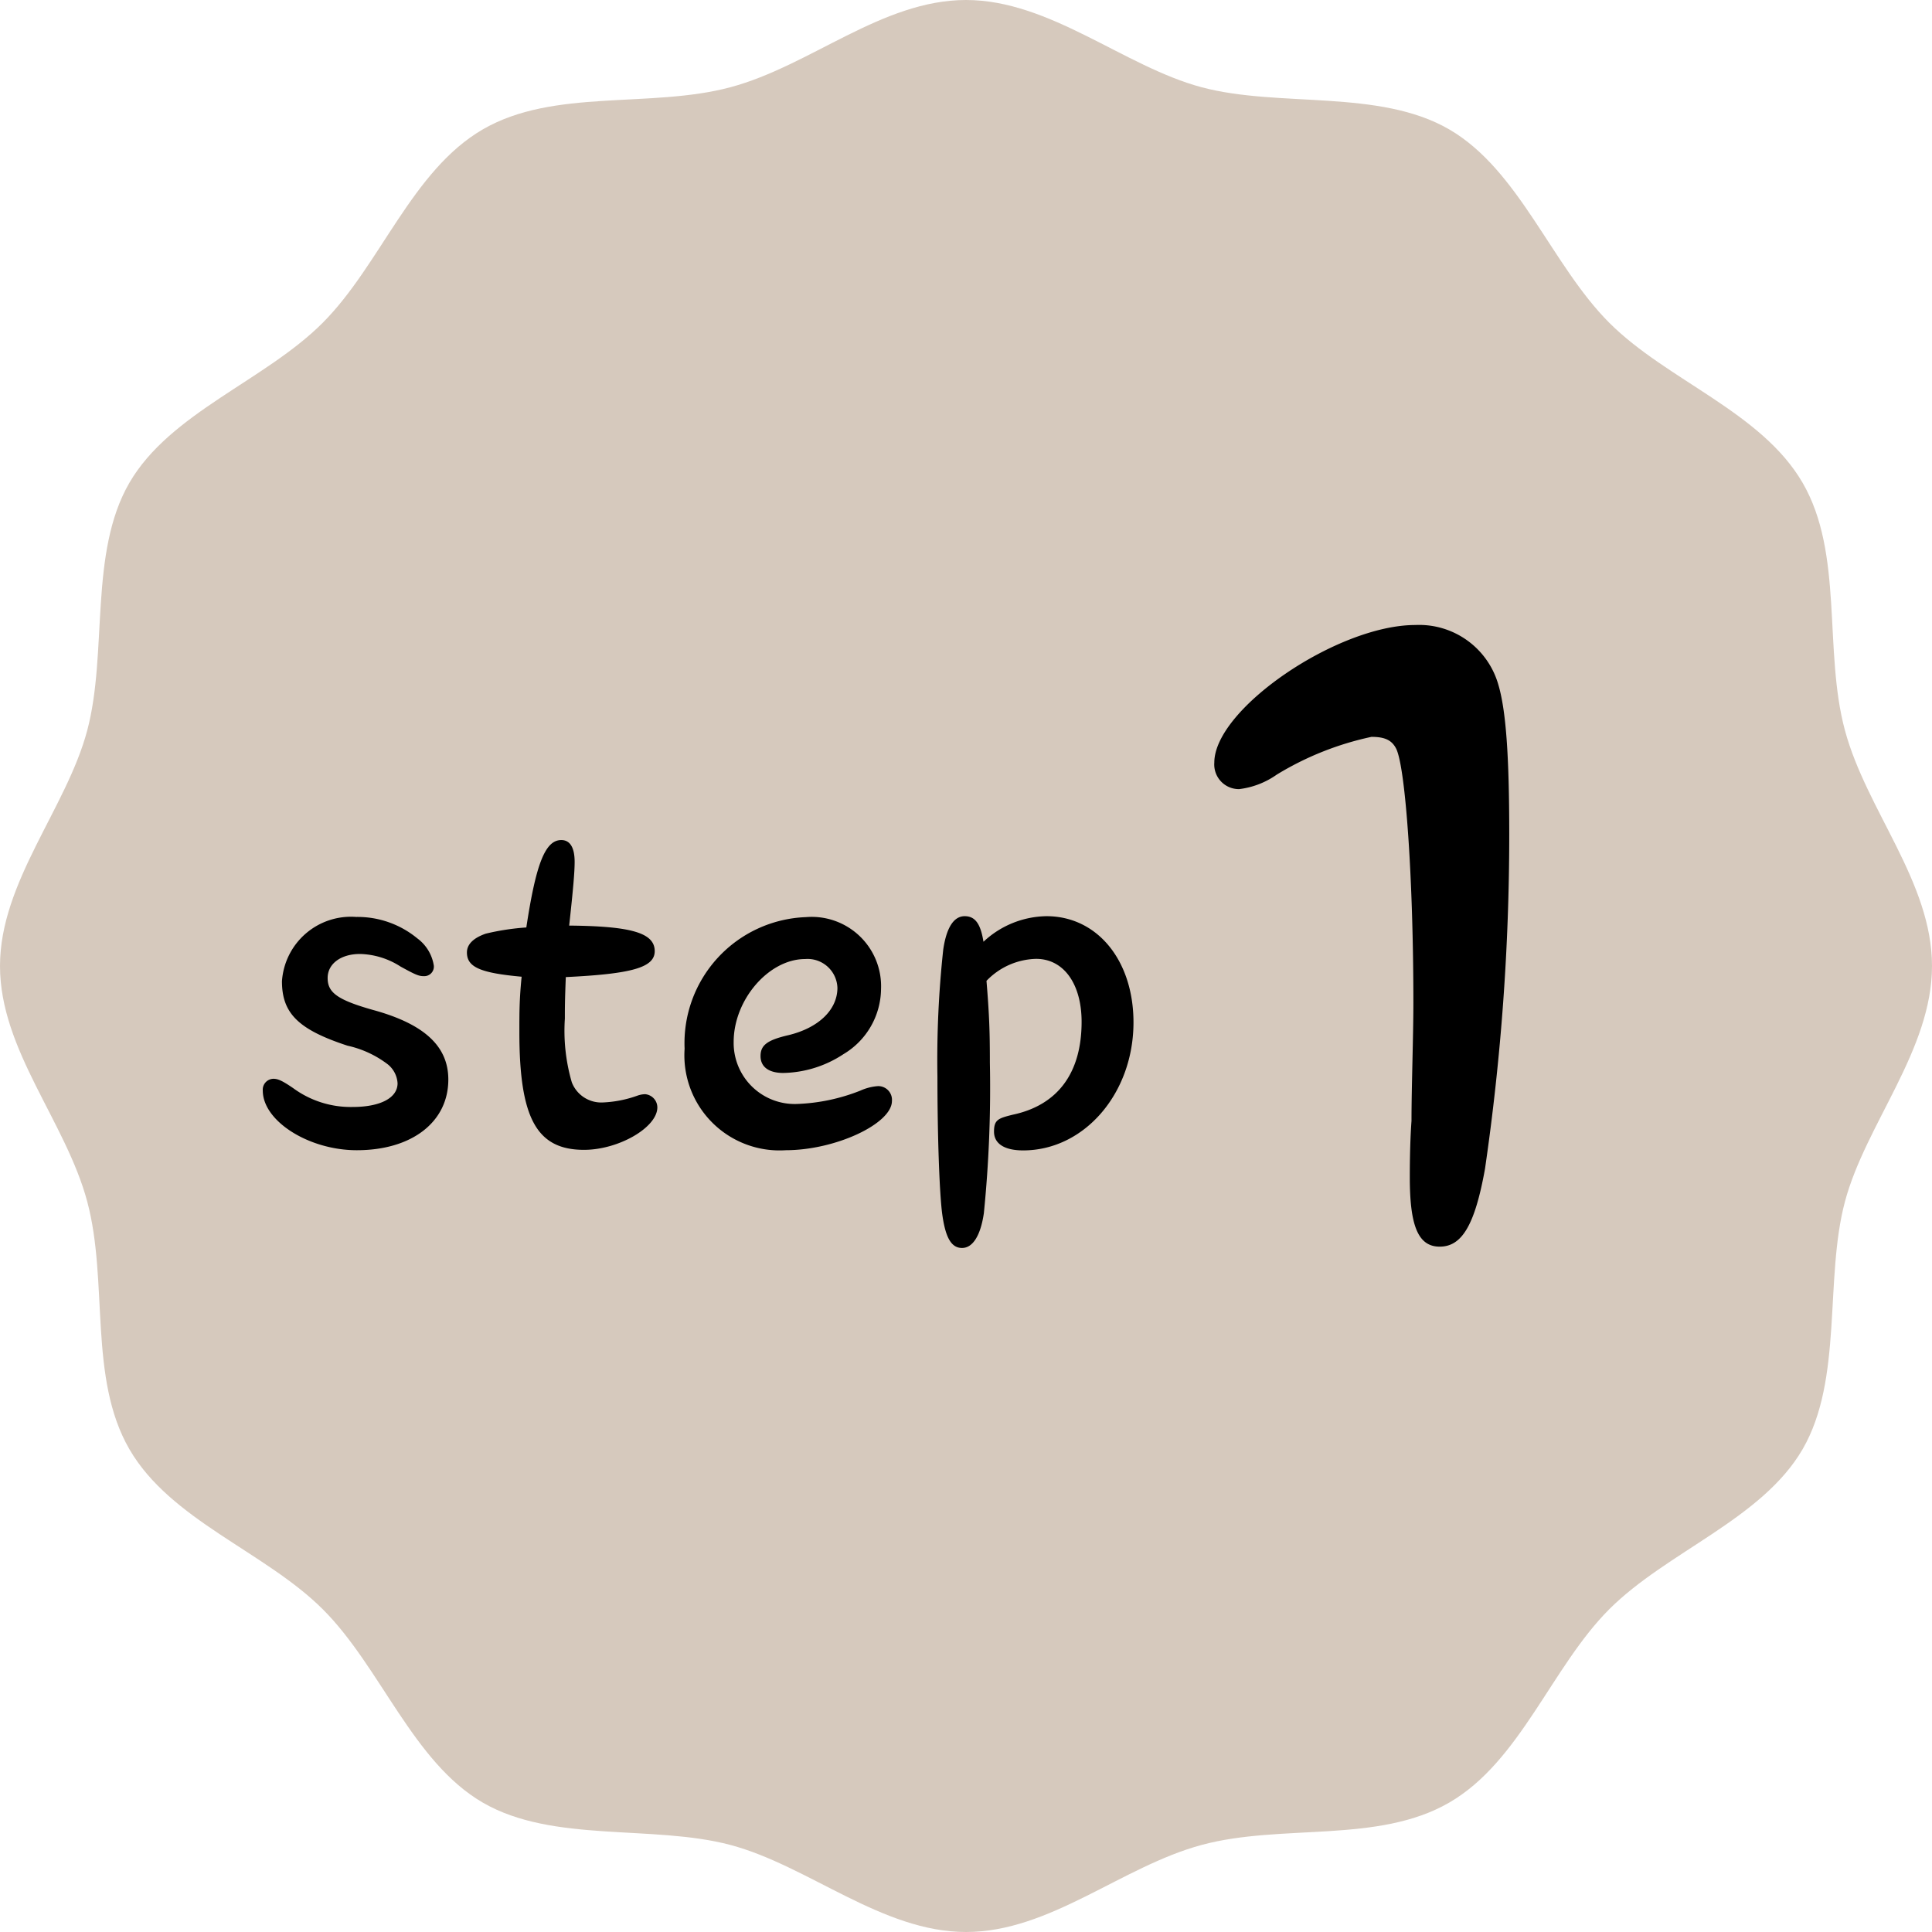
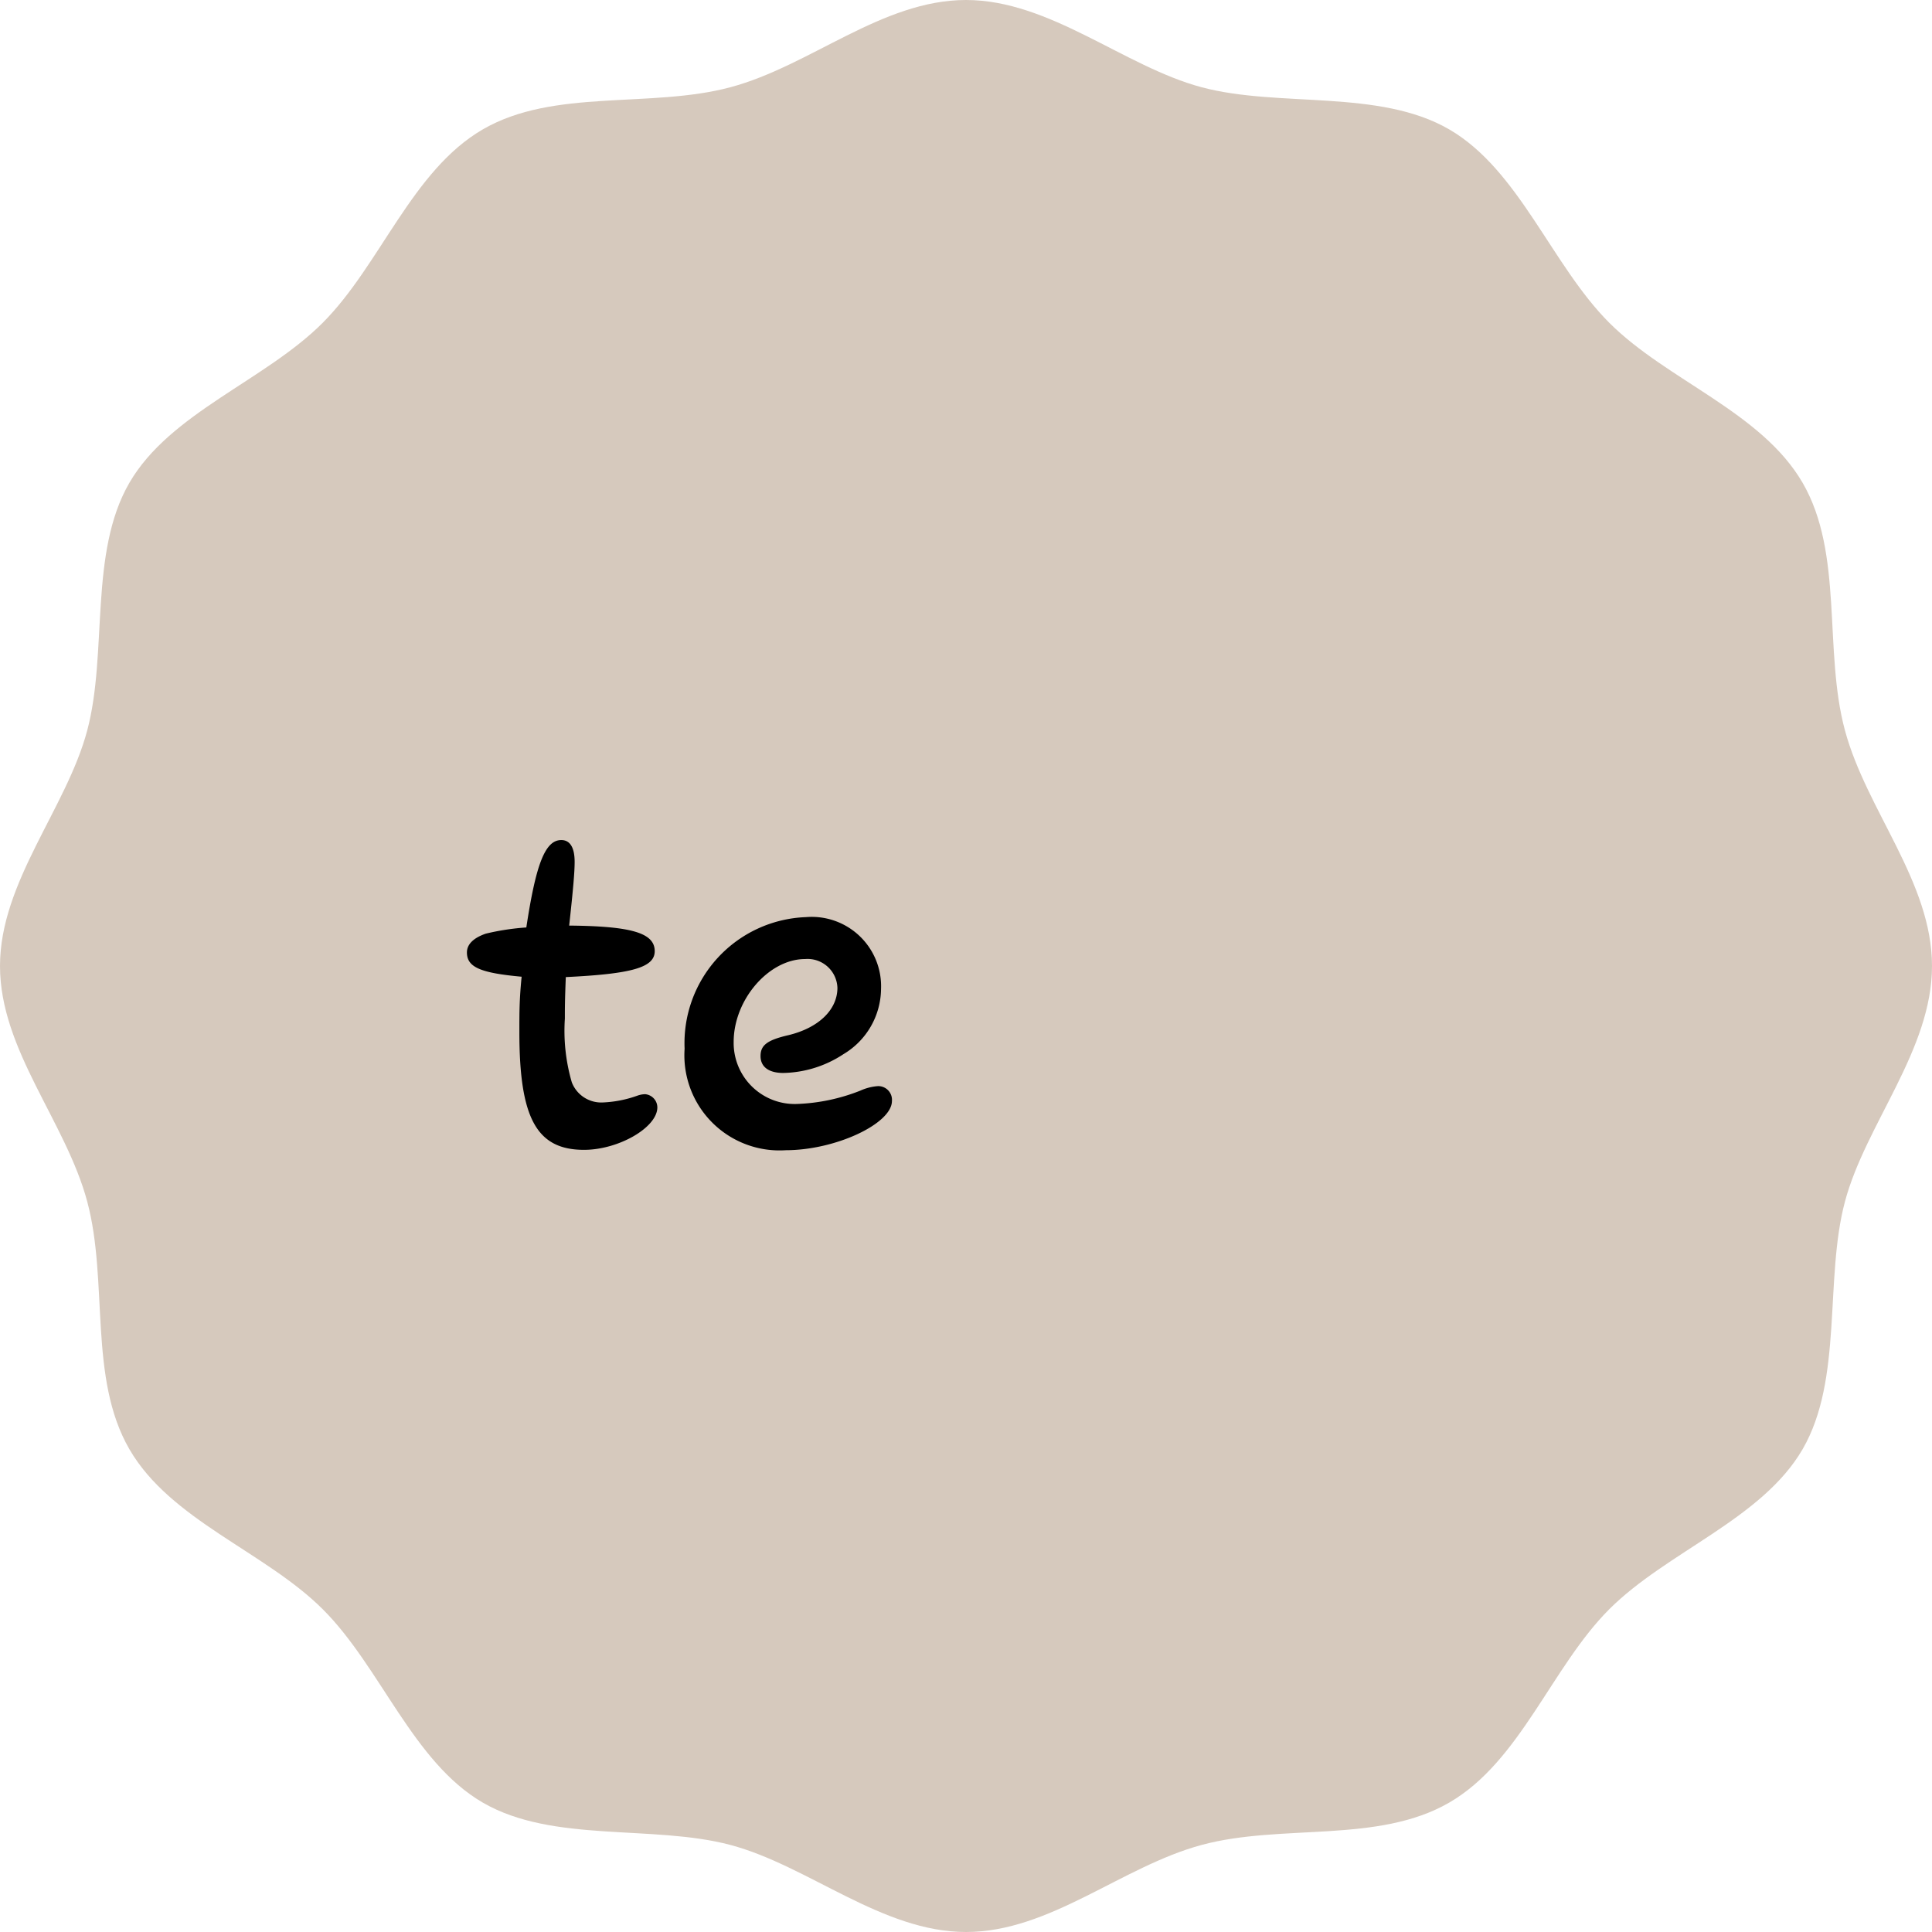
<svg xmlns="http://www.w3.org/2000/svg" viewBox="0 0 102.78 102.78">
  <defs>
    <style>.cls-1{fill:#754c24;opacity:0.3;}</style>
  </defs>
  <title>conventional13_1</title>
  <g id="Layer_2" data-name="Layer 2">
    <g id="レイヤー_3" data-name="レイヤー 3">
      <path class="cls-1" d="M102.78,51.39c0,4.47-3.53,8.41-4.63,12.53s-.09,9.44-2.25,13.17-7.22,5.45-10.29,8.52-4.73,8.1-8.52,10.29S68.18,97,63.92,98.15s-8.06,4.63-12.53,4.63S43,99.25,38.86,98.15s-9.44-.09-13.17-2.25-5.44-7.22-8.52-10.29-8.1-4.73-10.29-8.52-1.1-8.91-2.24-13.17S0,55.86,0,51.39,3.54,43,4.64,38.86s.08-9.44,2.24-13.17,7.22-5.44,10.29-8.52,4.74-8.1,8.52-10.29,8.91-1.1,13.17-2.24S46.92,0,51.39,0,59.8,3.54,63.92,4.64s9.44.08,13.17,2.24,5.45,7.22,8.52,10.29,8.1,4.74,10.29,8.52S97,34.6,98.15,38.86,102.78,46.92,102.78,51.39Z" />
    </g>
    <g id="レイヤー_" data-name="レイヤー４">
-       <path d="M22.2,49.92a2.22,2.22,0,0,1,.88,1.46.51.51,0,0,1-.54.55c-.26,0-.43-.07-1.23-.51a4.16,4.16,0,0,0-2.16-.67c-1,0-1.72.51-1.72,1.28s.51,1.16,2.42,1.7c2.74.75,4,1.94,4,3.7,0,2.26-1.94,3.76-4.87,3.76-2.55,0-5-1.55-5-3.17a.58.58,0,0,1,.56-.63c.24,0,.46.09,1.06.5a5.17,5.17,0,0,0,3.15,1c1.5,0,2.4-.49,2.4-1.26a1.4,1.4,0,0,0-.51-1,5.46,5.46,0,0,0-2.15-1C15.86,54.77,15,53.9,15,52.2a3.68,3.68,0,0,1,3.95-3.42A5,5,0,0,1,22.2,49.92Z" />
      <path d="M34.83,50.6c0,.87-1.21,1.21-4.73,1.38-.05,1.26-.05,1.65-.05,2.21a9.8,9.8,0,0,0,.37,3.39,1.68,1.68,0,0,0,1.64,1.07,6.2,6.2,0,0,0,1.87-.37,1.29,1.29,0,0,1,.39-.07.71.71,0,0,1,.65.7c0,1.07-2.06,2.26-3.9,2.26-2.52,0-3.44-1.68-3.44-6.26,0-1.11,0-1.72.12-2.95-2.2-.2-2.91-.51-2.91-1.29,0-.43.34-.77,1-1A12.89,12.89,0,0,1,28,49.34c.51-3.37,1-4.65,1.86-4.65.46,0,.71.39.71,1.16,0,.56-.08,1.46-.29,3.39C33.59,49.27,34.83,49.63,34.83,50.6Z" />
      <path d="M47.45,58.57c0,1.21-3,2.62-5.65,2.62a5.06,5.06,0,0,1-5.38-5.4,6.71,6.71,0,0,1,6.45-7,3.69,3.69,0,0,1,4,3.83,4.08,4.08,0,0,1-2,3.46,6,6,0,0,1-3.2,1c-.77,0-1.21-.32-1.21-.9s.36-.85,1.48-1.11c1.62-.39,2.61-1.36,2.61-2.52a1.59,1.59,0,0,0-1.72-1.53c-1.93,0-3.8,2.16-3.8,4.41a3.25,3.25,0,0,0,3.37,3.3,10.11,10.11,0,0,0,3.37-.71,2.73,2.73,0,0,1,.94-.24A.73.73,0,0,1,47.45,58.57Z" />
-       <path d="M52.66,56.54a66.6,66.6,0,0,1-.32,8c-.17,1.17-.58,1.85-1.16,1.85s-.9-.56-1.07-1.92c-.14-1.21-.24-4.09-.24-7.2a54.46,54.46,0,0,1,.31-6.76c.17-1.16.56-1.77,1.14-1.77s.85.44,1,1.36a5,5,0,0,1,3.35-1.36c2.71,0,4.63,2.36,4.63,5.65,0,3.78-2.62,6.81-5.87,6.81-1,0-1.55-.36-1.55-1s.24-.71,1-.9c2.4-.51,3.66-2.23,3.66-4.94,0-2-.94-3.35-2.42-3.35a3.78,3.78,0,0,0-2.64,1.17C52.63,54,52.66,54.89,52.66,56.54Z" />
-       <path d="M67.92,41.21a4.37,4.37,0,0,1-2,.77,1.31,1.31,0,0,1-1.32-1.41c0-2.86,6.55-7.32,10.69-7.32a4.38,4.38,0,0,1,4.41,3.14c.41,1.36.59,3.73.59,8A123,123,0,0,1,79,62.18c-.54,3-1.23,4.14-2.41,4.14S75,65.14,75,62.63c0-.36,0-1.77.09-3,0-1.78.1-4.51.1-6.28,0-6.51-.41-12.46-.91-13.51-.23-.46-.6-.64-1.32-.64A16.12,16.12,0,0,0,67.92,41.21Z" />
    </g>
  </g>
</svg>